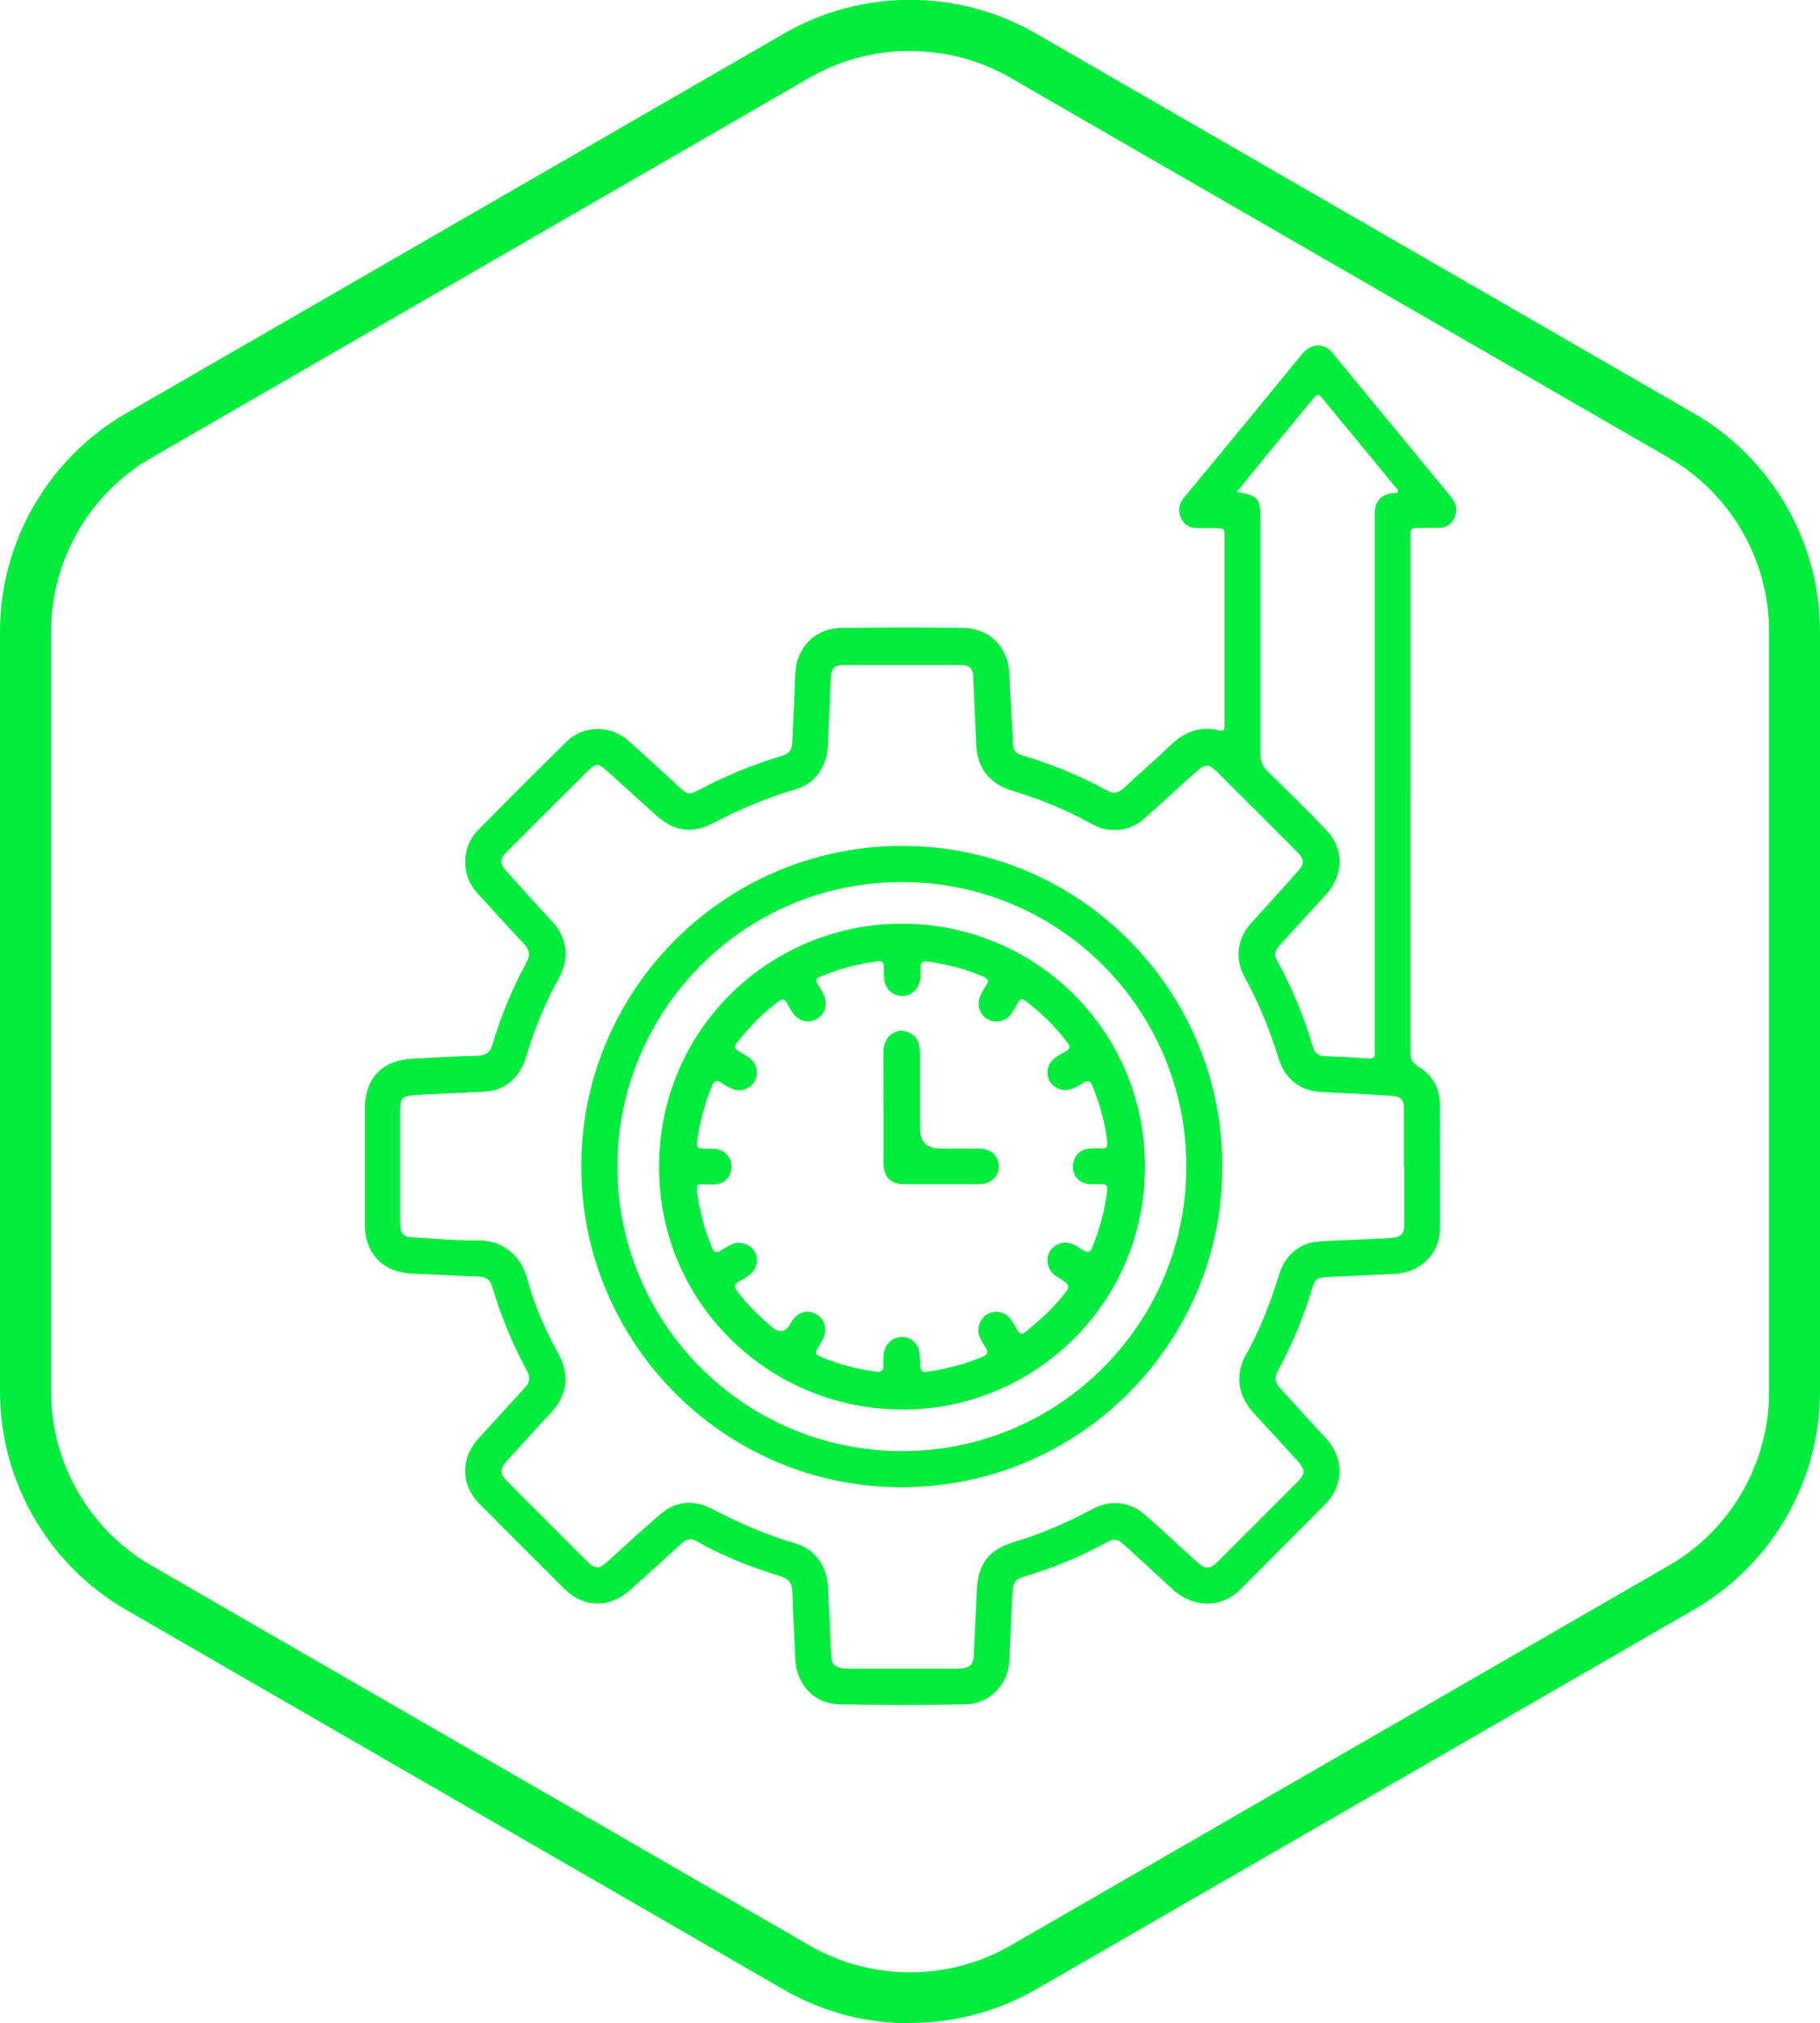
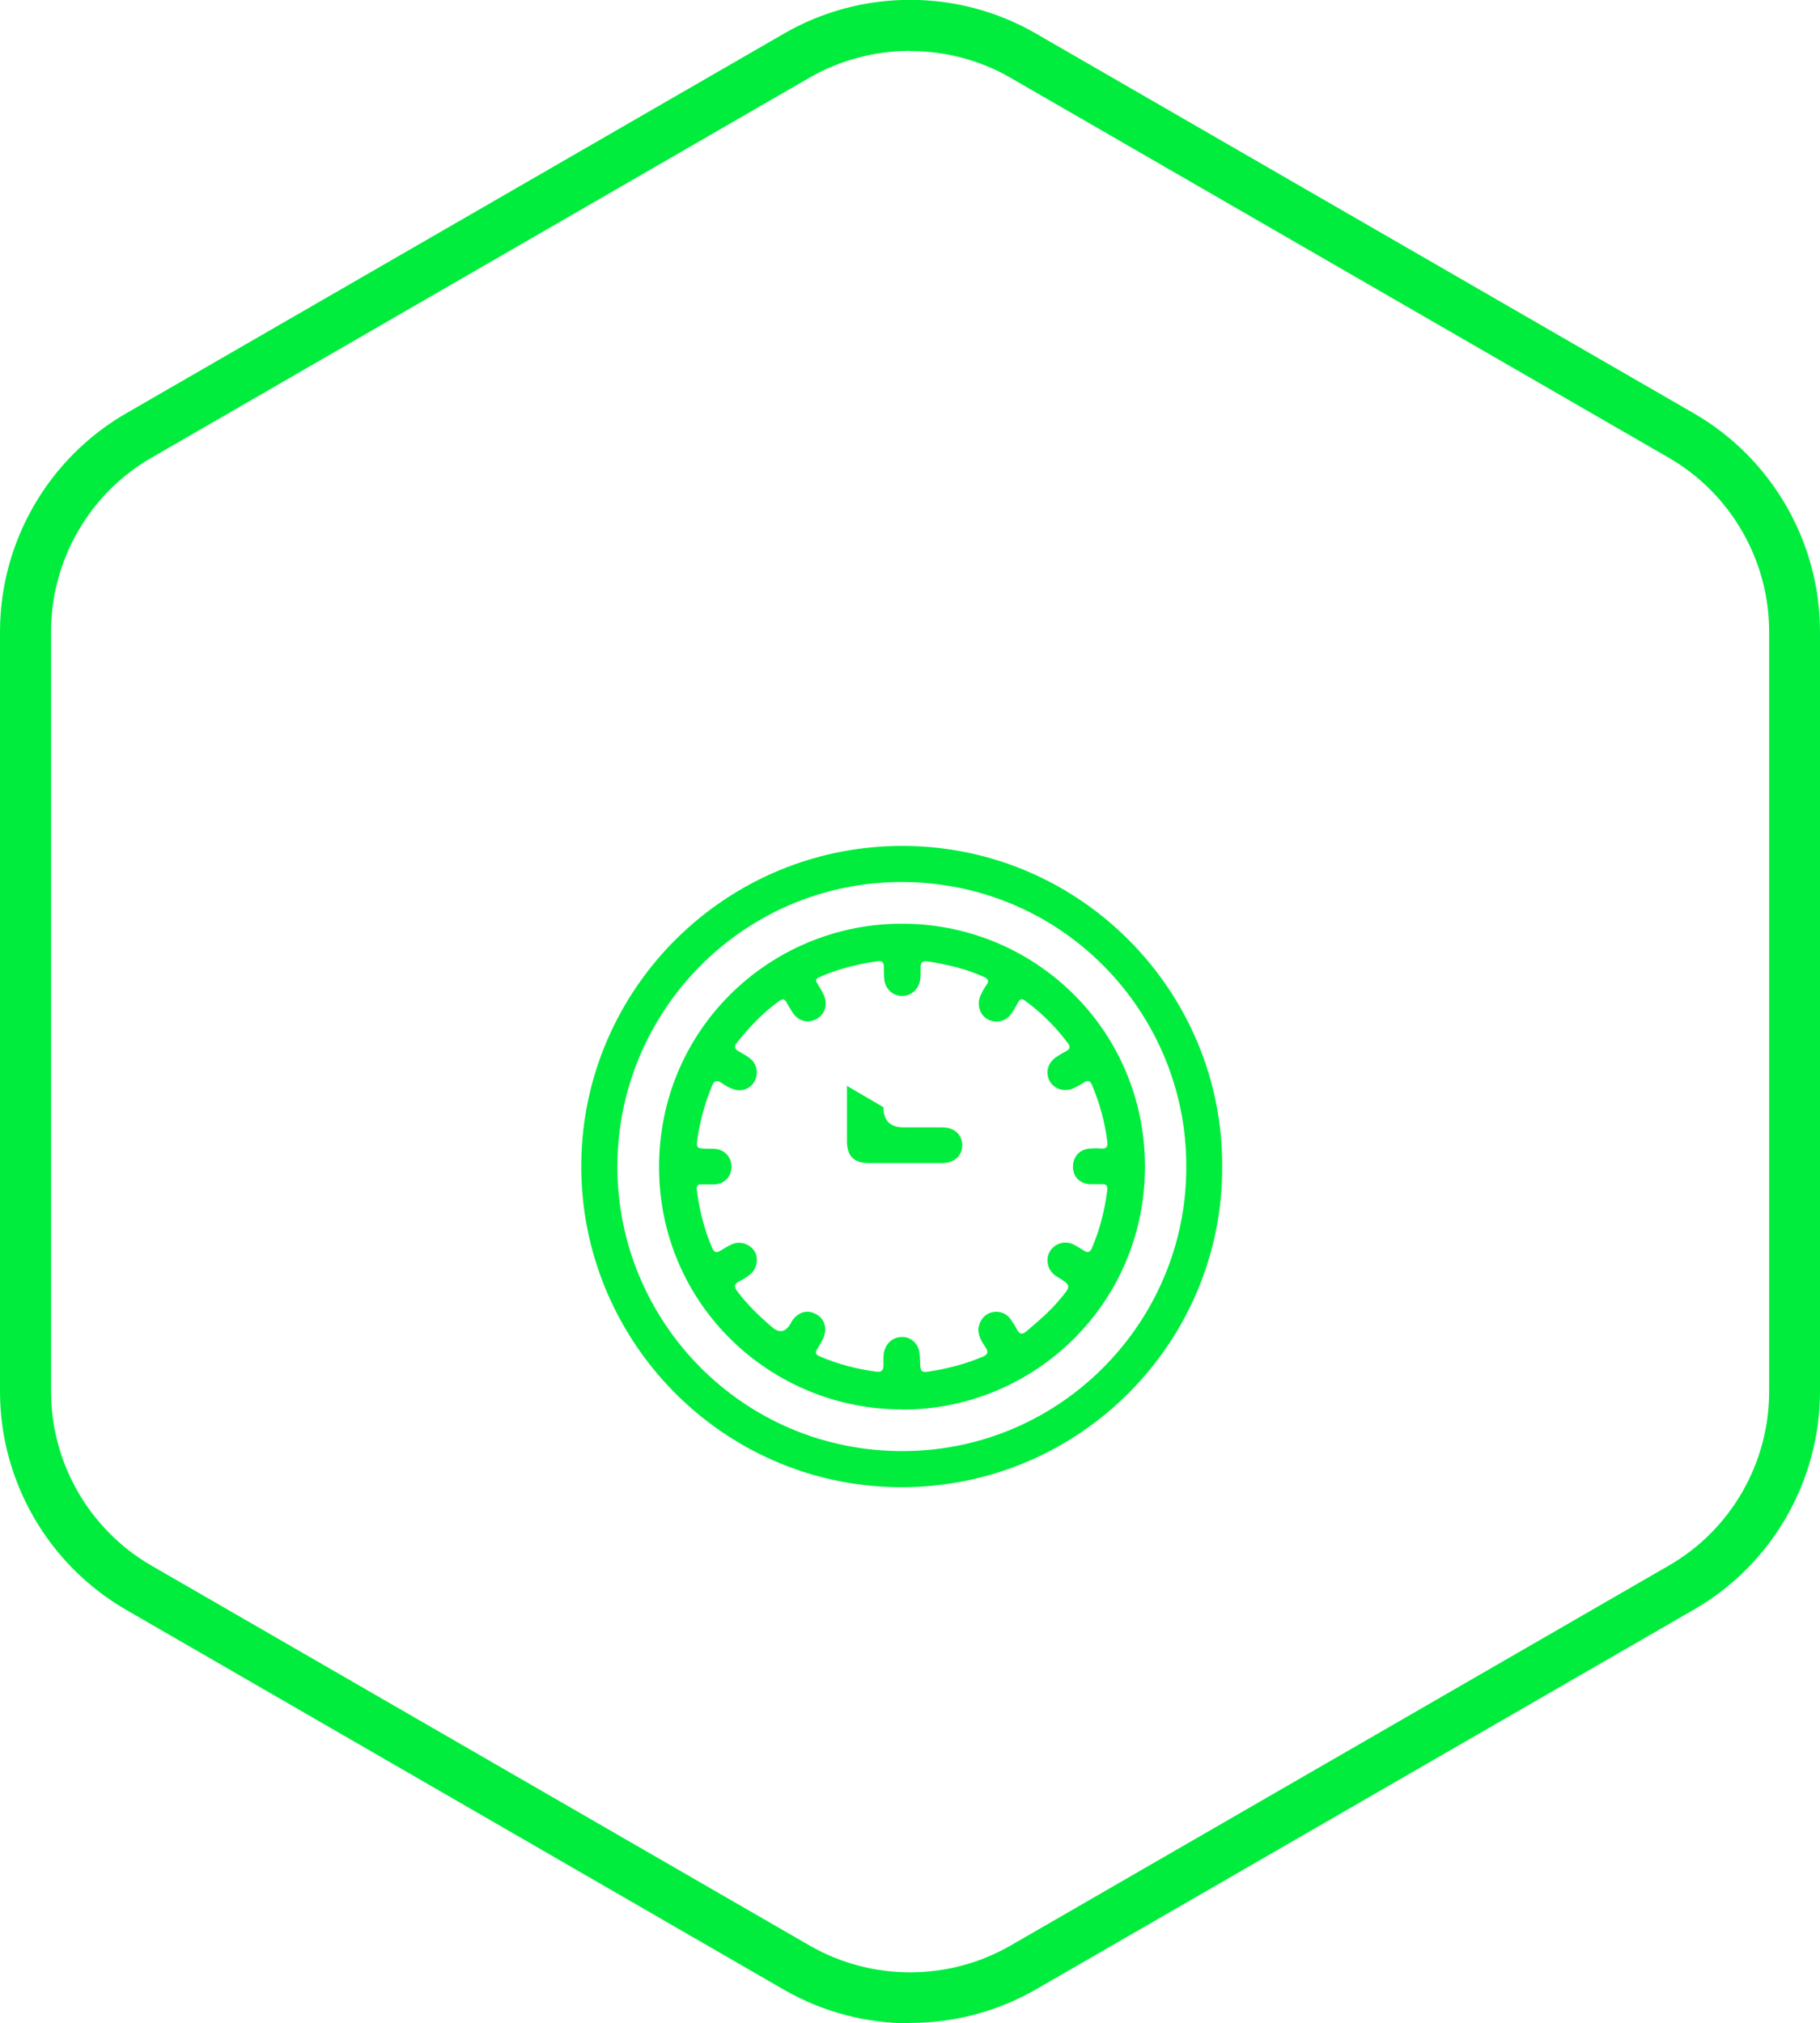
<svg xmlns="http://www.w3.org/2000/svg" id="Capa_1" data-name="Capa 1" viewBox="0 0 91.24 101.44">
  <defs>
    <style>
      .cls-1 {
        fill: #00ed3d;
        stroke-width: 0px;
      }
    </style>
  </defs>
  <path class="cls-1" d="m45.62,101.44c-2.18,0-4.36-.56-6.31-1.68L6.31,80.7c-3.89-2.25-6.31-6.44-6.31-10.93V31.67c0-4.5,2.42-8.69,6.31-10.94L39.31,1.68c3.89-2.25,8.73-2.25,12.62,0l33,19.05c3.89,2.25,6.31,6.44,6.31,10.93v38.1c0,4.5-2.42,8.69-6.31,10.93l-33,19.05c-1.95,1.12-4.13,1.68-6.31,1.68Zm0-98.89c-1.74,0-3.48.45-5.03,1.34L7.59,22.95c-3.11,1.79-5.03,5.14-5.03,8.72v38.1c0,3.59,1.93,6.93,5.03,8.72l33,19.05c3.11,1.79,6.96,1.79,10.07,0l33-19.05c3.11-1.79,5.03-5.13,5.03-8.72V31.67c0-3.59-1.93-6.93-5.03-8.72L50.66,3.9c-1.55-.9-3.29-1.34-5.03-1.34Z" />
  <g>
-     <path class="cls-1" d="m70.71,39.91c0,4.28,0,8.55,0,12.83,0,.34.08.54.39.73.68.41,1.07,1.04,1.08,1.86,0,2.1.01,4.2,0,6.3,0,1.21-.96,2.16-2.21,2.23-1.14.06-2.28.11-3.42.16-.51.02-.62.09-.77.57-.43,1.44-1.01,2.82-1.72,4.14-.18.33-.14.59.11.86.77.84,1.53,1.69,2.31,2.53.91.98.89,2.37-.06,3.31-1.4,1.41-2.81,2.82-4.21,4.23-.99,1-2.42.97-3.49-.04-.77-.72-1.55-1.43-2.33-2.14-.4-.37-.53-.37-1.01-.1-1.24.67-2.53,1.2-3.87,1.61-.65.2-.72.27-.76.98-.06,1.09-.1,2.18-.15,3.27-.05,1.22-1,2.2-2.23,2.21-2.08.03-4.15.03-6.23,0-1.31-.02-2.21-.96-2.27-2.28-.05-1.13-.11-2.26-.15-3.39-.01-.4-.18-.63-.57-.75-1.47-.45-2.9-1-4.24-1.77-.28-.16-.51-.09-.73.11-.87.79-1.74,1.59-2.62,2.37-1.01.9-2.32.87-3.27-.09-1.41-1.4-2.82-2.81-4.22-4.22-.99-.99-1-2.33-.04-3.36.78-.84,1.54-1.69,2.31-2.53.22-.24.25-.49.1-.77-.74-1.37-1.33-2.79-1.77-4.28-.09-.32-.3-.48-.65-.49-1.13-.04-2.26-.1-3.38-.15-1.43-.06-2.35-1.01-2.35-2.44,0-1.94,0-3.88,0-5.82,0-1.51.85-2.42,2.35-2.51,1.1-.06,2.21-.12,3.31-.15.41-.01.63-.18.74-.56.42-1.43.99-2.8,1.7-4.11.2-.37.17-.64-.13-.95-.79-.83-1.54-1.68-2.32-2.52-.84-.91-.83-2.32.05-3.2,1.45-1.47,2.91-2.93,4.38-4.38.86-.86,2.23-.88,3.14-.07.85.76,1.69,1.53,2.53,2.31.44.4.52.41,1.03.14,1.29-.69,2.64-1.24,4.05-1.67.46-.14.58-.29.6-.76.05-1.13.11-2.26.15-3.39.06-1.32.99-2.27,2.31-2.29,2.04-.02,4.08-.03,6.12,0,1.32.02,2.24.98,2.3,2.29.05,1.18.13,2.35.18,3.53.01.3.14.47.43.56,1.49.44,2.92,1.02,4.28,1.77.36.2.61.11.88-.15.75-.7,1.54-1.38,2.28-2.09.71-.68,1.49-1.02,2.47-.77.2.05.28-.02.27-.21,0-.07,0-.15,0-.22,0-3.07,0-6.14,0-9.21,0-.5,0-.5-.48-.5-.28,0-.57,0-.85,0-.37,0-.67-.13-.84-.48-.18-.37-.12-.73.13-1.04,1.07-1.31,2.16-2.61,3.23-3.92.84-1.02,1.68-2.05,2.52-3.08.19-.23.37-.47.66-.58.36-.14.76-.03,1.02.29,1.26,1.53,2.51,3.05,3.77,4.58.73.89,1.47,1.78,2.2,2.67.26.31.33.66.17,1.03-.15.36-.46.53-.85.52-.36,0-.71,0-1.07,0-.2,0-.3.08-.29.28,0,.11,0,.22,0,.33,0,4.26,0,8.53,0,12.79Zm-.33,18.59c0-.96,0-1.92,0-2.87,0-.5-.12-.65-.61-.69-1.16-.08-2.33-.14-3.49-.19-1.08-.05-1.85-.62-2.17-1.66-.44-1.44-1.01-2.82-1.73-4.14-.49-.9-.35-1.9.34-2.67.79-.88,1.59-1.74,2.37-2.63.32-.37.3-.58-.04-.92-1.34-1.34-2.67-2.68-4.01-4.01-.43-.43-.6-.44-1.06-.04-.89.79-1.76,1.6-2.65,2.39-.7.62-1.76.72-2.58.25-1.27-.71-2.61-1.26-4-1.68-1.13-.34-1.75-1.11-1.81-2.28-.05-1.13-.1-2.26-.15-3.38-.02-.49-.16-.64-.65-.64-1.94,0-3.88,0-5.82,0-.51,0-.64.15-.67.66-.05,1.13-.1,2.26-.15,3.38-.05,1.07-.64,1.91-1.58,2.18-1.47.43-2.87,1.02-4.22,1.73-.55.29-1.13.4-1.74.22-.53-.15-.92-.5-1.31-.85-.77-.7-1.54-1.41-2.32-2.1-.32-.28-.51-.26-.8.03-1.38,1.37-2.75,2.74-4.12,4.11-.36.36-.37.6-.02.98.78.87,1.57,1.73,2.35,2.59.66.73.8,1.71.36,2.6-.15.31-.33.61-.48.91-.5,1.04-.93,2.11-1.25,3.23-.29.98-1.05,1.64-1.96,1.71-.54.04-1.08.05-1.62.08-.69.04-1.37.05-2.06.11-.58.05-.67.17-.67.74,0,1.84,0,3.69,0,5.53,0,.72.09.83.82.87,1.03.06,2.06.15,3.09.14,1.18-.02,2.14.71,2.46,1.92.35,1.3.88,2.53,1.53,3.7.62,1.1.5,2.12-.36,3.04-.74.79-1.46,1.59-2.19,2.39-.36.4-.37.64,0,1.01,1.35,1.36,2.71,2.71,4.07,4.07.35.34.55.34.92.02.89-.8,1.77-1.63,2.69-2.41.76-.66,1.64-.77,2.54-.31,1.38.71,2.79,1.34,4.28,1.77.59.17,1.03.56,1.32,1.1.21.4.27.84.29,1.28.05,1.09.1,2.18.15,3.27.01.36.19.54.53.59.15.02.29.03.44.03,1.73,0,3.46,0,5.2,0,.16,0,.32-.01.48-.03.31-.05.47-.23.49-.55.05-1.07.11-2.13.15-3.2.05-1.48.56-2.18,1.96-2.6,1.32-.4,2.58-.94,3.8-1.6.93-.51,1.91-.42,2.7.28.87.76,1.71,1.56,2.57,2.33.47.42.65.4,1.09-.03,1.3-1.3,2.61-2.6,3.91-3.91.47-.47.48-.64.03-1.14-.67-.74-1.34-1.47-2.02-2.2-.54-.58-.93-1.2-.86-2.04.03-.34.11-.66.27-.95.74-1.31,1.28-2.7,1.72-4.14.3-.97,1.05-1.58,2-1.64.58-.04,1.15-.06,1.73-.08.61-.03,1.23-.05,1.84-.09.56-.04.7-.2.7-.76,0-.93,0-1.87,0-2.8Zm-8.41-33.84c1.1.17,1.22.32,1.22,1.4,0,3.93,0,7.86,0,11.79,0,.34.11.57.35.81,1.01.99,2.02,1.97,2.99,3,.87.92.81,2.24-.04,3.17-.79.86-1.57,1.72-2.36,2.59-.19.21-.28.44-.13.7.77,1.39,1.37,2.86,1.82,4.38.08.28.26.43.56.45.76.03,1.52.07,2.28.12.17,0,.26-.05.26-.22,0-.12,0-.25,0-.37,0-8.77,0-17.54,0-26.31,0-.17,0-.34,0-.52.03-.53.34-.86.87-.93.1-.01.25.05.29-.08.03-.1-.08-.17-.14-.24-1.19-1.45-2.39-2.9-3.58-4.35-.27-.33-.3-.34-.57-.01-.6.72-1.19,1.44-1.78,2.16-.67.81-1.33,1.63-2.03,2.49Z" />
    <path class="cls-1" d="m61.27,58.49c.05,8.72-7.1,16.14-16.21,16.07-8.89-.07-15.99-7.39-15.92-16.21.07-8.82,7.29-16,16.2-15.94,8.92.06,15.98,7.38,15.93,16.08Zm-1.8,0c.03-7.67-6.17-14.26-14.26-14.27-7.97,0-14.24,6.49-14.26,14.23-.02,7.8,6.29,14.33,14.34,14.3,7.95-.03,14.21-6.55,14.18-14.26Z" />
    <path class="cls-1" d="m45.22,70.66c-6.57.01-12.18-5.25-12.18-12.15,0-6.91,5.54-12.13,12.03-12.2,6.74-.08,12.32,5.29,12.33,12.16.01,6.89-5.56,12.21-12.18,12.2Zm3.83-3.98c0-.38.24-.73.58-.86.38-.13.78-.02,1.02.3.12.17.24.35.33.53.13.25.26.28.48.09.58-.49,1.16-.98,1.65-1.57.61-.72.62-.71-.16-1.19-.41-.25-.56-.8-.33-1.22.23-.42.78-.59,1.21-.36.16.08.33.18.48.28.21.15.34.12.44-.13.39-.92.63-1.88.76-2.88.03-.24-.07-.31-.28-.3-.2,0-.39,0-.59,0-.53-.04-.85-.38-.85-.88,0-.51.34-.88.87-.91.17-.01.34-.02.52,0,.27.02.37-.06.33-.35-.12-.97-.38-1.9-.75-2.8-.09-.23-.21-.31-.44-.15-.15.11-.32.19-.48.27-.45.21-.96.07-1.2-.32-.25-.41-.13-.94.3-1.23.16-.11.33-.21.51-.3.18-.1.22-.21.1-.38-.61-.82-1.33-1.54-2.16-2.15-.16-.12-.26-.08-.35.08-.11.2-.22.41-.36.6-.3.39-.79.47-1.19.24-.38-.23-.53-.73-.34-1.17.08-.19.19-.37.31-.55.13-.19.08-.29-.13-.39-.9-.41-1.86-.63-2.83-.78-.23-.03-.35.04-.35.29,0,.24.02.49-.04.73-.12.45-.5.74-.95.71-.44-.03-.79-.38-.83-.84-.02-.21-.02-.42-.02-.63,0-.2-.09-.3-.3-.27-1.02.14-2,.39-2.94.8-.16.07-.2.16-.1.31.12.2.25.4.34.61.2.47.04.95-.38,1.18-.44.24-.93.1-1.21-.35-.09-.15-.19-.29-.26-.44-.11-.2-.2-.26-.42-.1-.81.59-1.49,1.31-2.11,2.09-.14.18-.1.3.09.41.2.11.41.23.59.37.35.28.43.8.2,1.17-.22.37-.68.52-1.09.35-.18-.07-.36-.16-.52-.28-.26-.19-.4-.14-.52.16-.33.81-.56,1.65-.7,2.51-.09.6-.08.6.52.61.15,0,.3,0,.44.02.46.08.77.5.73.96-.03.45-.38.79-.85.81-.22.01-.44,0-.66,0-.19,0-.25.08-.23.27.13,1,.37,1.98.77,2.91.1.22.2.28.42.14.19-.12.38-.23.58-.32.41-.18.91-.01,1.13.36.21.34.12.87-.21,1.14-.17.14-.36.26-.56.36-.26.13-.27.26-.11.48.51.69,1.12,1.27,1.76,1.82q.54.46.91-.16s.05-.09.07-.13c.3-.47.78-.62,1.23-.36.43.24.57.73.35,1.21-.09.19-.2.37-.31.55-.1.16-.07.26.11.34.92.4,1.88.65,2.87.78.23.03.35-.06.35-.3,0-.26-.02-.52.05-.77.13-.42.48-.68.91-.67.39,0,.75.3.83.71.04.2.04.41.05.62.01.4.07.46.45.4.91-.14,1.8-.37,2.66-.73.32-.13.31-.26.15-.51-.17-.25-.34-.52-.34-.84Z" />
-     <path class="cls-1" d="m44.29,55.51c0-.93-.01-1.87,0-2.8.02-.78.64-1.23,1.28-.94.43.19.55.57.55,1,0,1.27,0,2.53,0,3.8q0,1.01,1.01,1.01c.65,0,1.3,0,1.95,0,.59,0,.99.37.99.9,0,.52-.4.89-1,.89-1.23,0-2.46,0-3.68,0-.75,0-1.1-.34-1.1-1.11,0-.92,0-1.84,0-2.76h0Z" />
+     <path class="cls-1" d="m44.29,55.51q0,1.01,1.01,1.01c.65,0,1.3,0,1.95,0,.59,0,.99.37.99.9,0,.52-.4.89-1,.89-1.23,0-2.46,0-3.68,0-.75,0-1.1-.34-1.1-1.11,0-.92,0-1.84,0-2.76h0Z" />
  </g>
</svg>